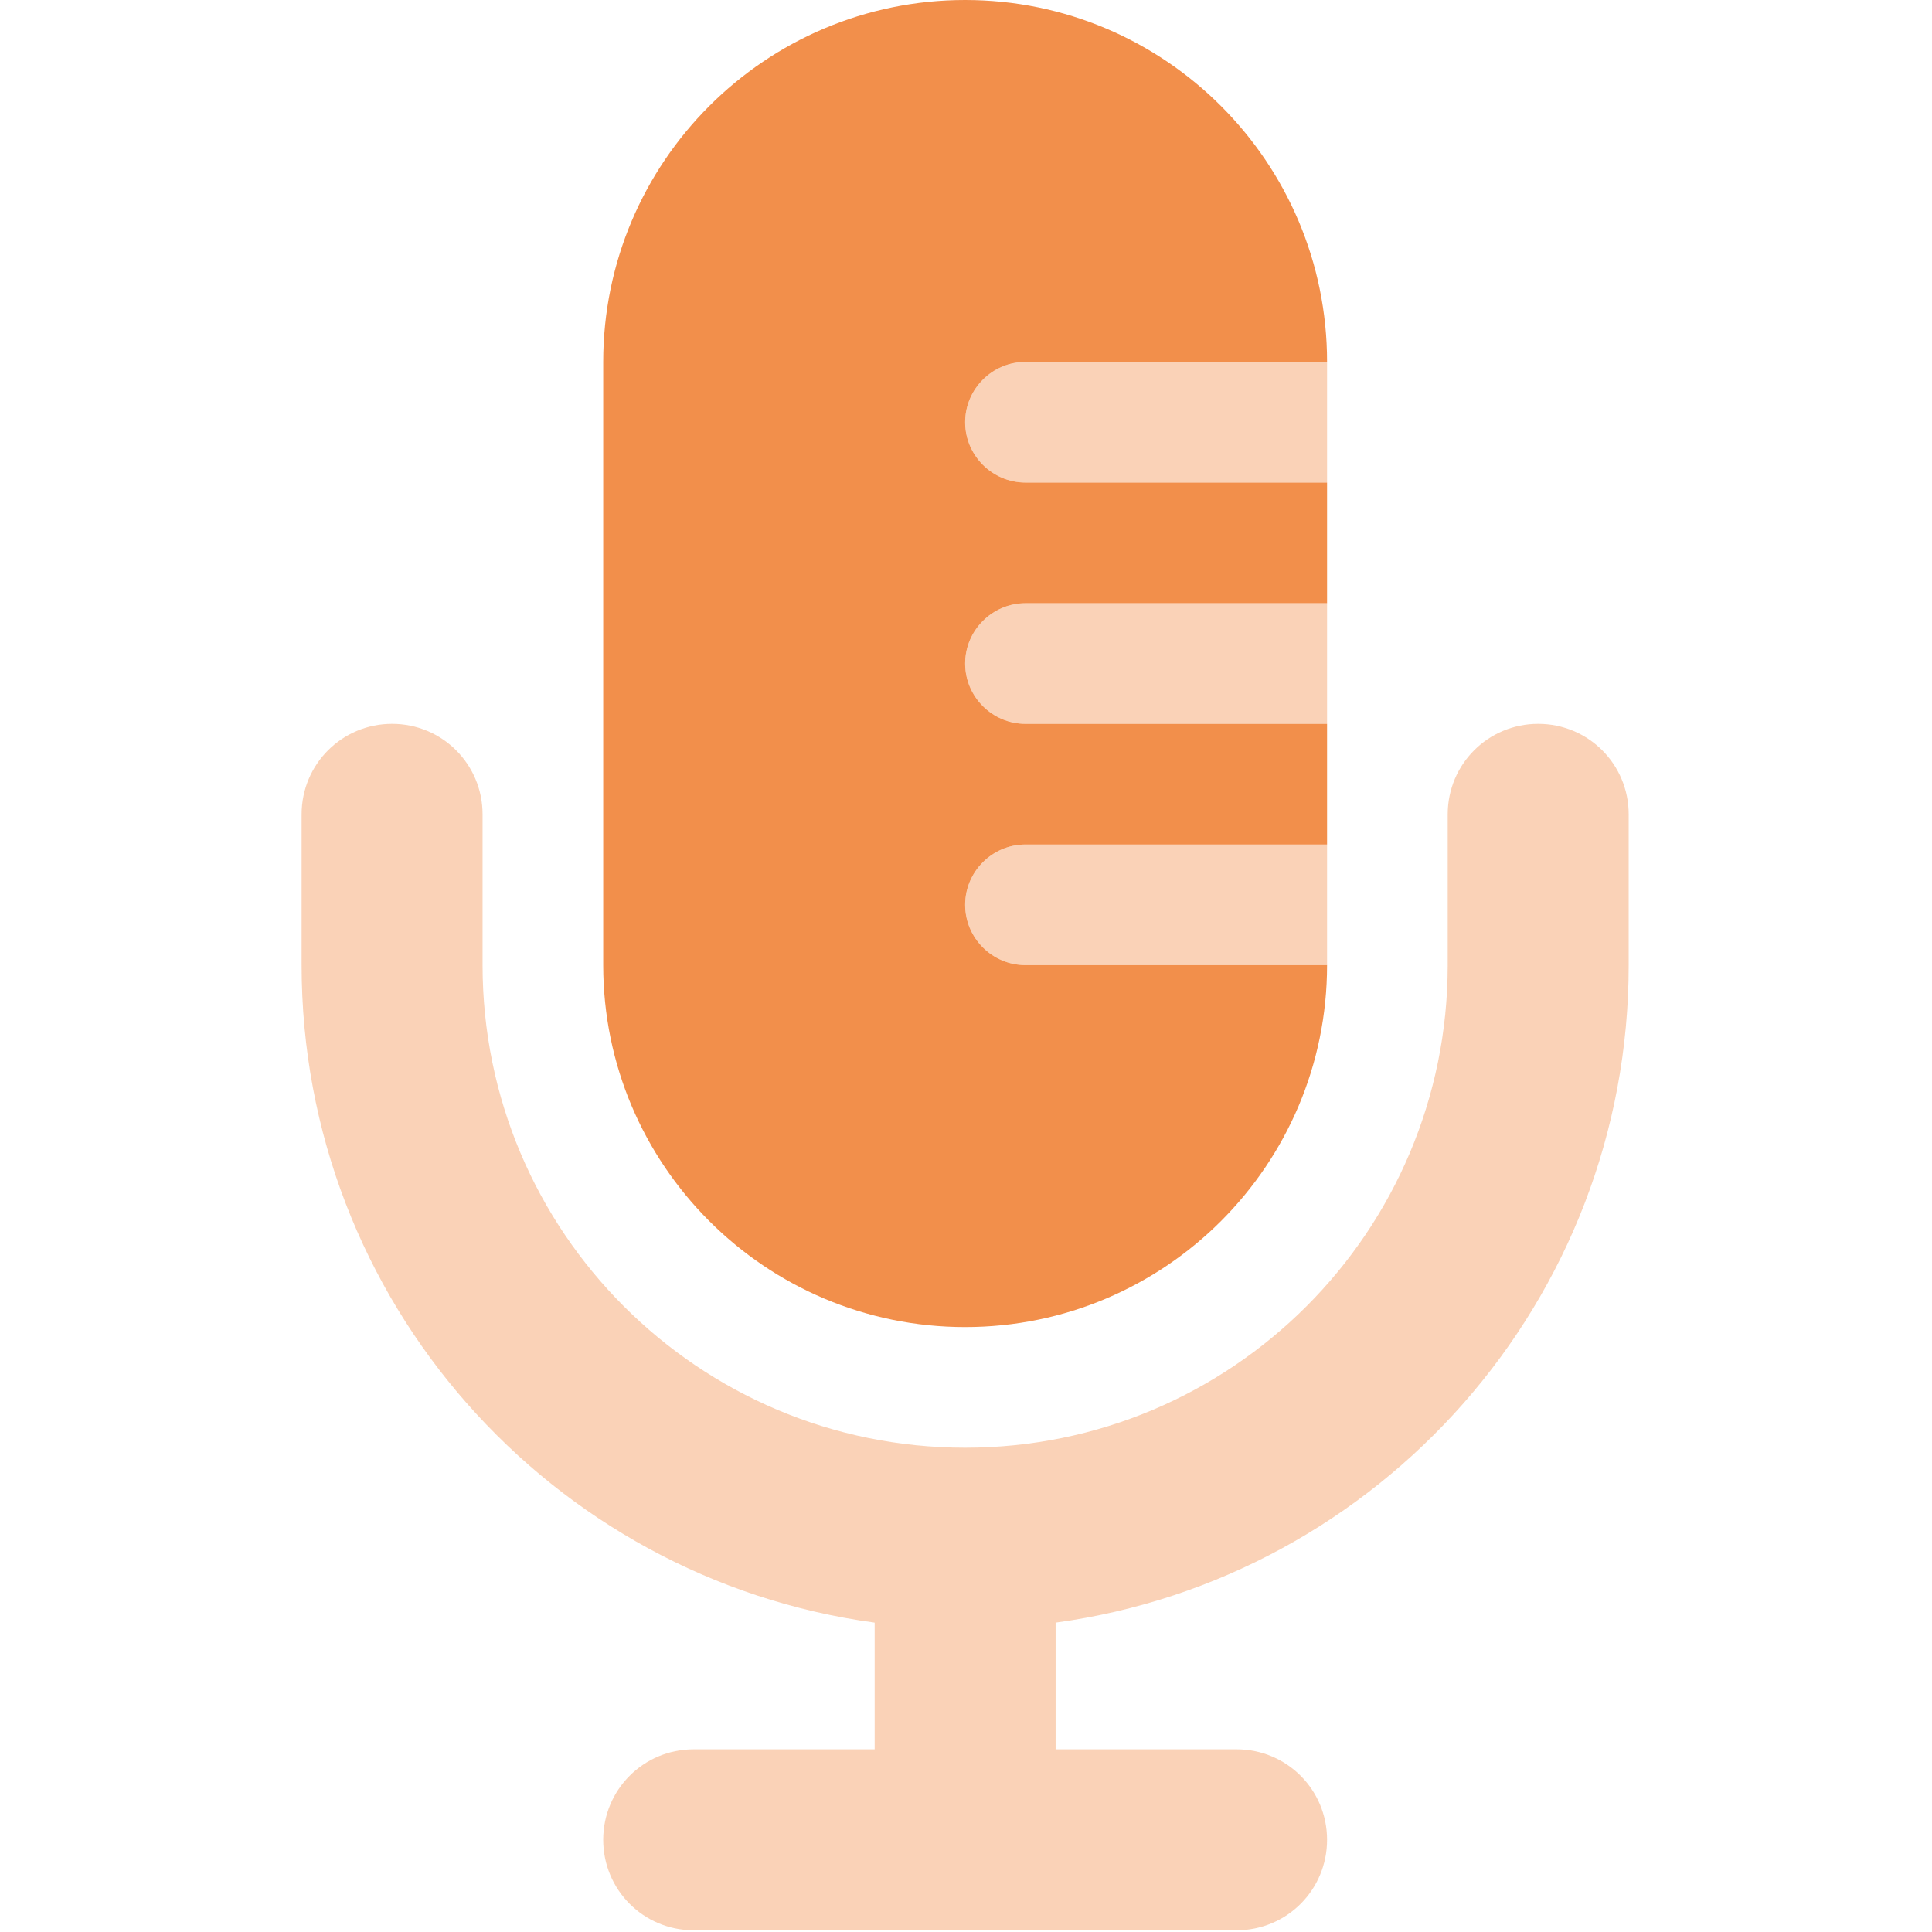
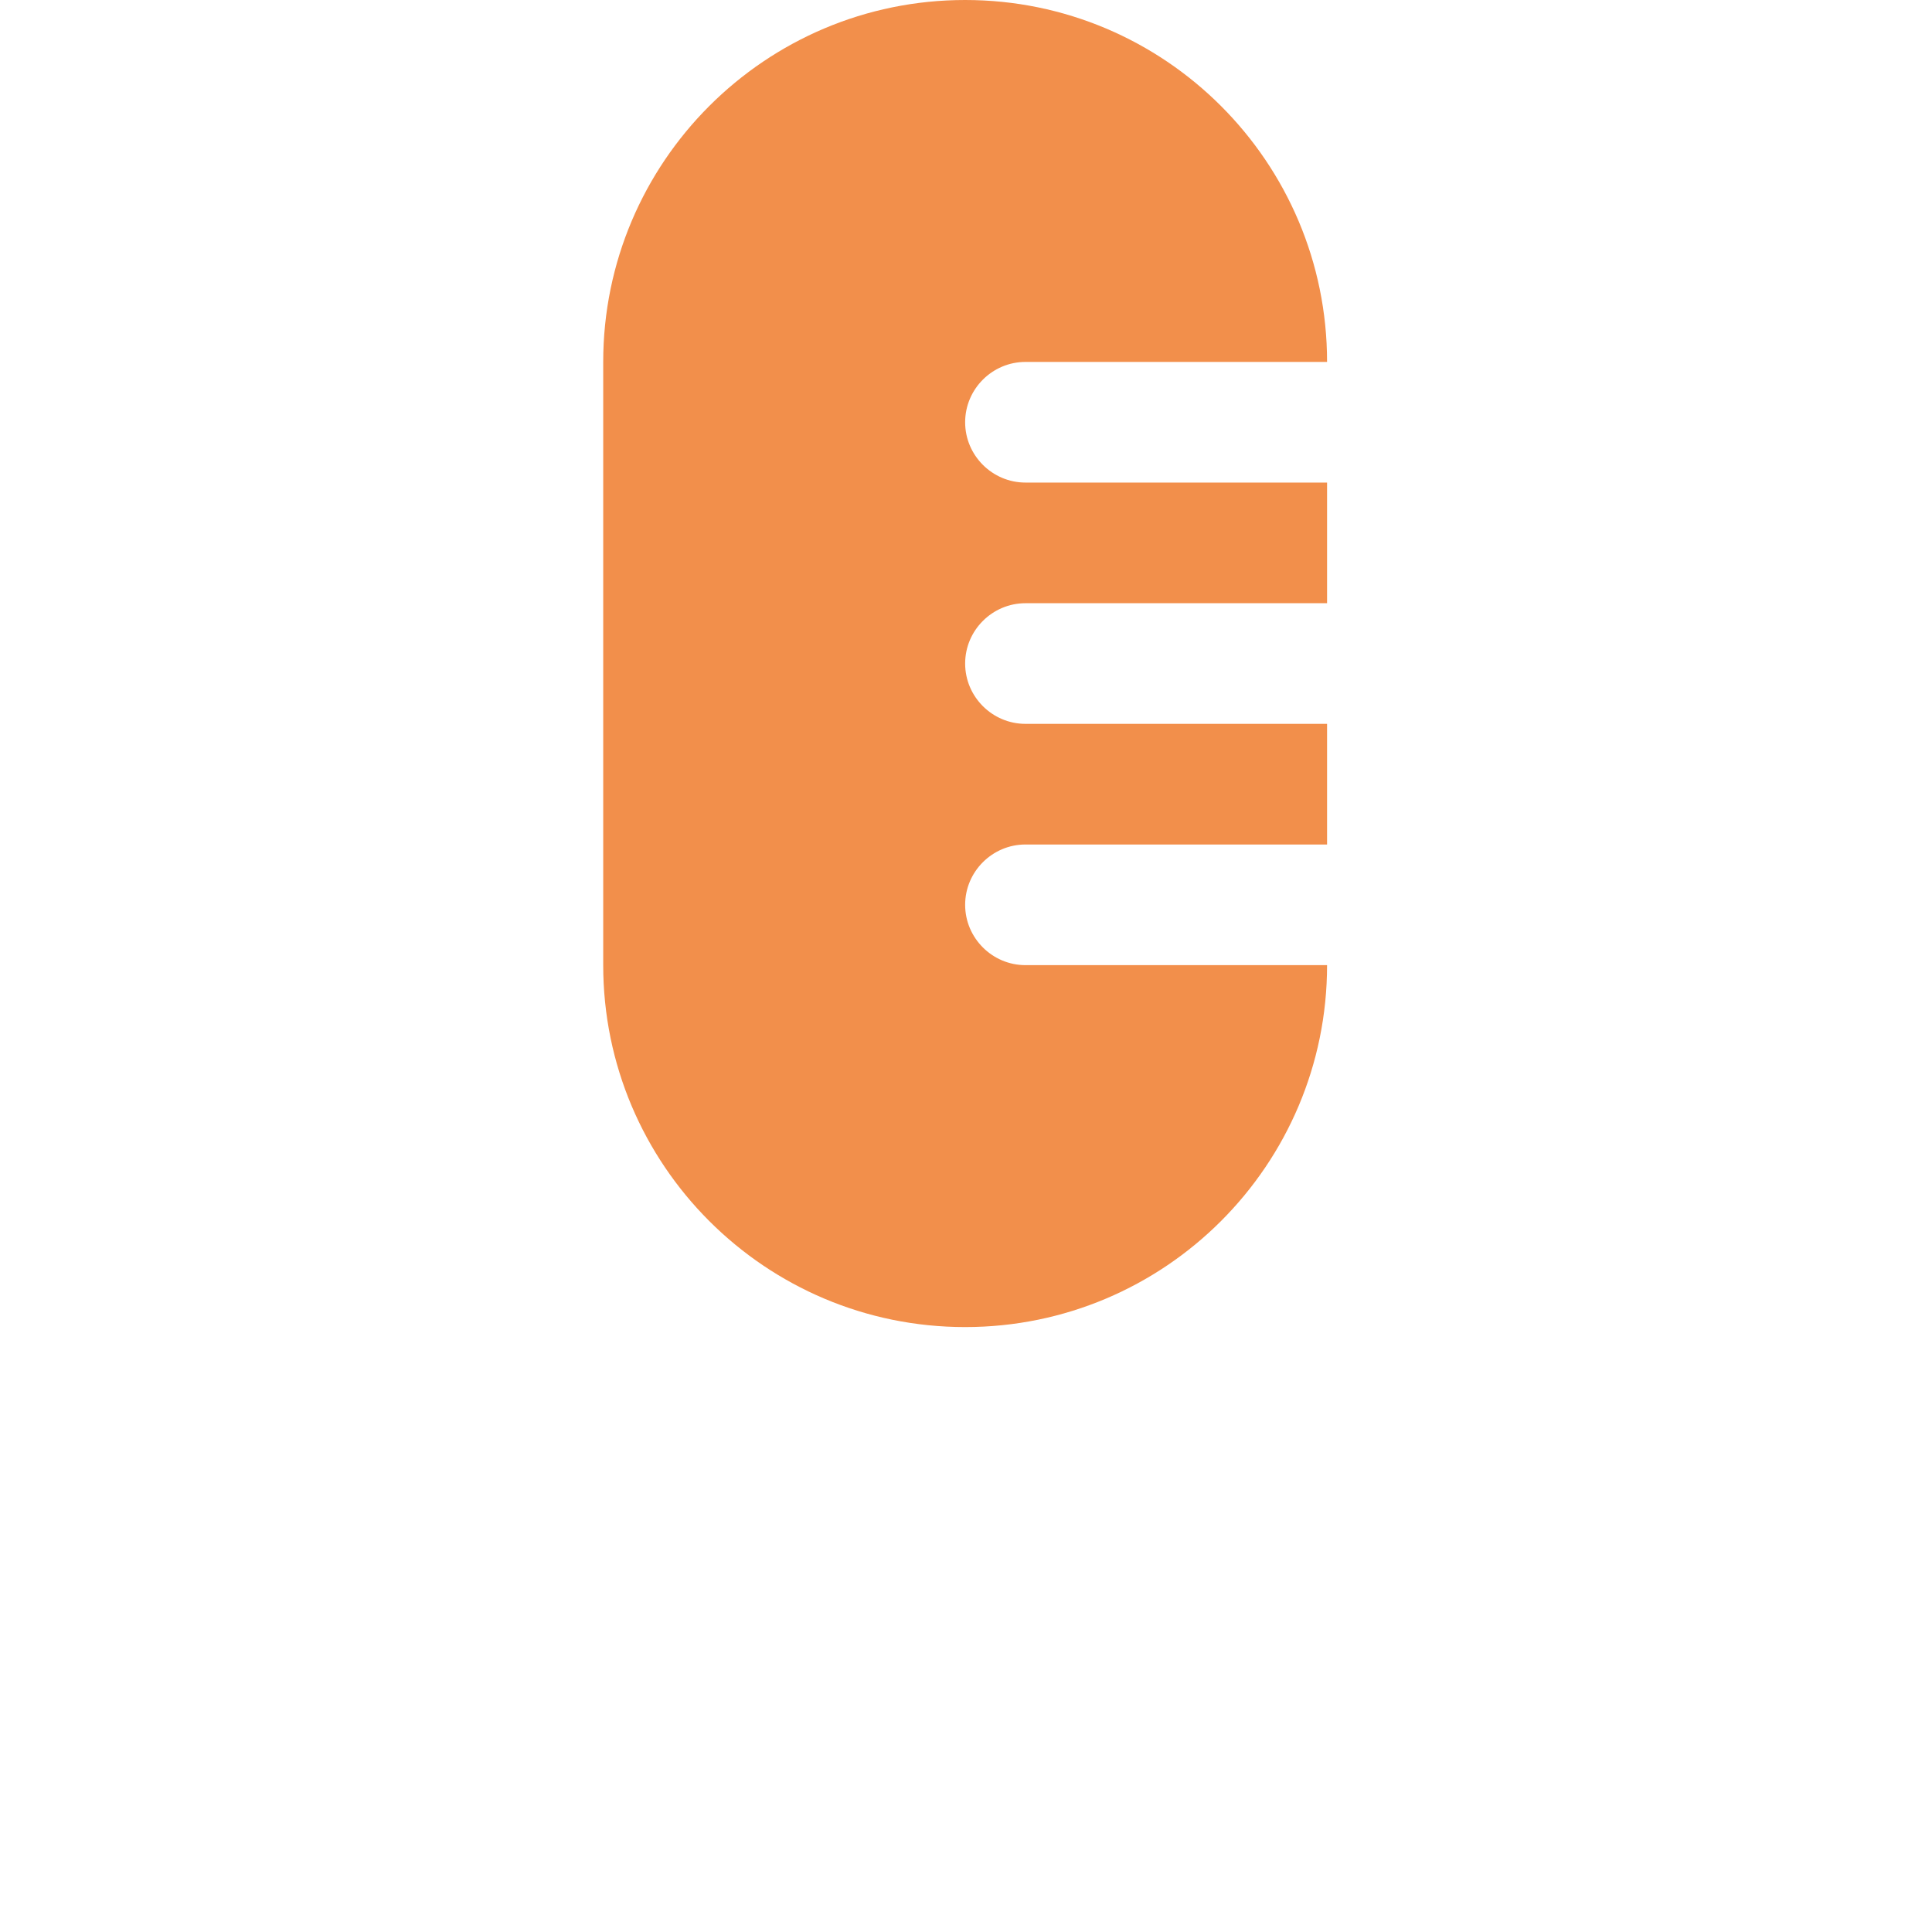
<svg xmlns="http://www.w3.org/2000/svg" version="1.0" preserveAspectRatio="xMidYMid meet" height="750" viewBox="0 0 562.5 562.5" zoomAndPan="magnify" width="750">
  <defs>
    <filter id="31a2dcb210" height="100%" width="100%" y="0%" x="0%">
      <feColorMatrix color-interpolation-filters="sRGB" values="0 0 0 0 1 0 0 0 0 1 0 0 0 0 1 0 0 0 1 0" />
    </filter>
    <mask id="303f294fcb">
      <g filter="url(#31a2dcb210)">
-         <rect fill-opacity="0.4" height="675" y="-56.25" fill="#000000" width="675" x="-56.25" />
-       </g>
+         </g>
    </mask>
    <clipPath id="f27f7fdfae">
-       <path clip-rule="nonzero" d="M 0.762 0.266 L 387.297 0.266 L 387.297 457 L 0.762 457 Z M 0.762 0.266" />
-     </clipPath>
+       </clipPath>
    <clipPath id="26ad1576f9">
-       <rect height="457" y="0" width="388" x="0" />
-     </clipPath>
+       </clipPath>
  </defs>
  <g mask="url(#303f294fcb)">
    <g transform="matrix(1, 0, 0, 1, 87, 105)">
      <g clip-path="url(#26ad1576f9)">
        <g clip-path="url(#f27f7fdfae)">
-           <path fill-rule="nonzero" fill-opacity="1" d="M 0.812 132.094 L 0.812 176 C 0.812 273.801 73.477 354.59 167.656 367.43 L 167.656 404.312 L 114.969 404.312 C 100.371 404.312 88.625 416.059 88.625 430.656 C 88.625 445.254 100.371 457 114.969 457 L 273.031 457 C 287.629 457 299.375 445.254 299.375 430.656 C 299.375 416.059 287.629 404.312 273.031 404.312 L 220.344 404.312 L 220.344 367.43 C 314.523 354.59 387.188 273.801 387.188 176 L 387.188 132.094 C 387.188 117.496 375.441 105.75 360.844 105.75 C 346.246 105.75 334.5 117.496 334.5 132.094 L 334.5 176 C 334.5 253.605 271.605 316.5 194 316.5 C 116.395 316.5 53.5 253.605 53.5 176 L 53.5 132.094 C 53.5 117.496 41.754 105.75 27.156 105.75 C 12.559 105.75 0.812 117.496 0.812 132.094 Z M 194 17.938 C 194 27.598 201.902 35.5 211.562 35.5 L 299.375 35.5 L 299.375 0.375 L 211.562 0.375 C 201.902 0.375 194 8.277 194 17.938 Z M 194 88.188 C 194 97.848 201.902 105.75 211.562 105.75 L 299.375 105.75 L 299.375 70.625 L 211.562 70.625 C 201.902 70.625 194 78.527 194 88.188 Z M 194 158.438 C 194 168.098 201.902 176 211.562 176 L 299.375 176 L 299.375 140.875 L 211.562 140.875 C 201.902 140.875 194 148.777 194 158.438 Z M 194 158.438" fill="#f28f4b" />
-         </g>
+           </g>
      </g>
    </g>
  </g>
  <path fill-rule="nonzero" fill-opacity="1" d="M 281 0 C 222.824 0 175.625 47.199 175.625 105.375 L 175.625 281 C 175.625 339.176 222.824 386.375 281 386.375 C 339.176 386.375 386.375 339.176 386.375 281 L 298.562 281 C 288.902 281 281 273.098 281 263.438 C 281 253.777 288.902 245.875 298.562 245.875 L 386.375 245.875 L 386.375 210.75 L 298.562 210.75 C 288.902 210.75 281 202.848 281 193.188 C 281 183.527 288.902 175.625 298.562 175.625 L 386.375 175.625 L 386.375 140.5 L 298.562 140.5 C 288.902 140.5 281 132.598 281 122.938 C 281 113.277 288.902 105.375 298.562 105.375 L 386.375 105.375 C 386.375 47.199 339.176 0 281 0 Z M 281 0" fill="#f28f4b" />
</svg>